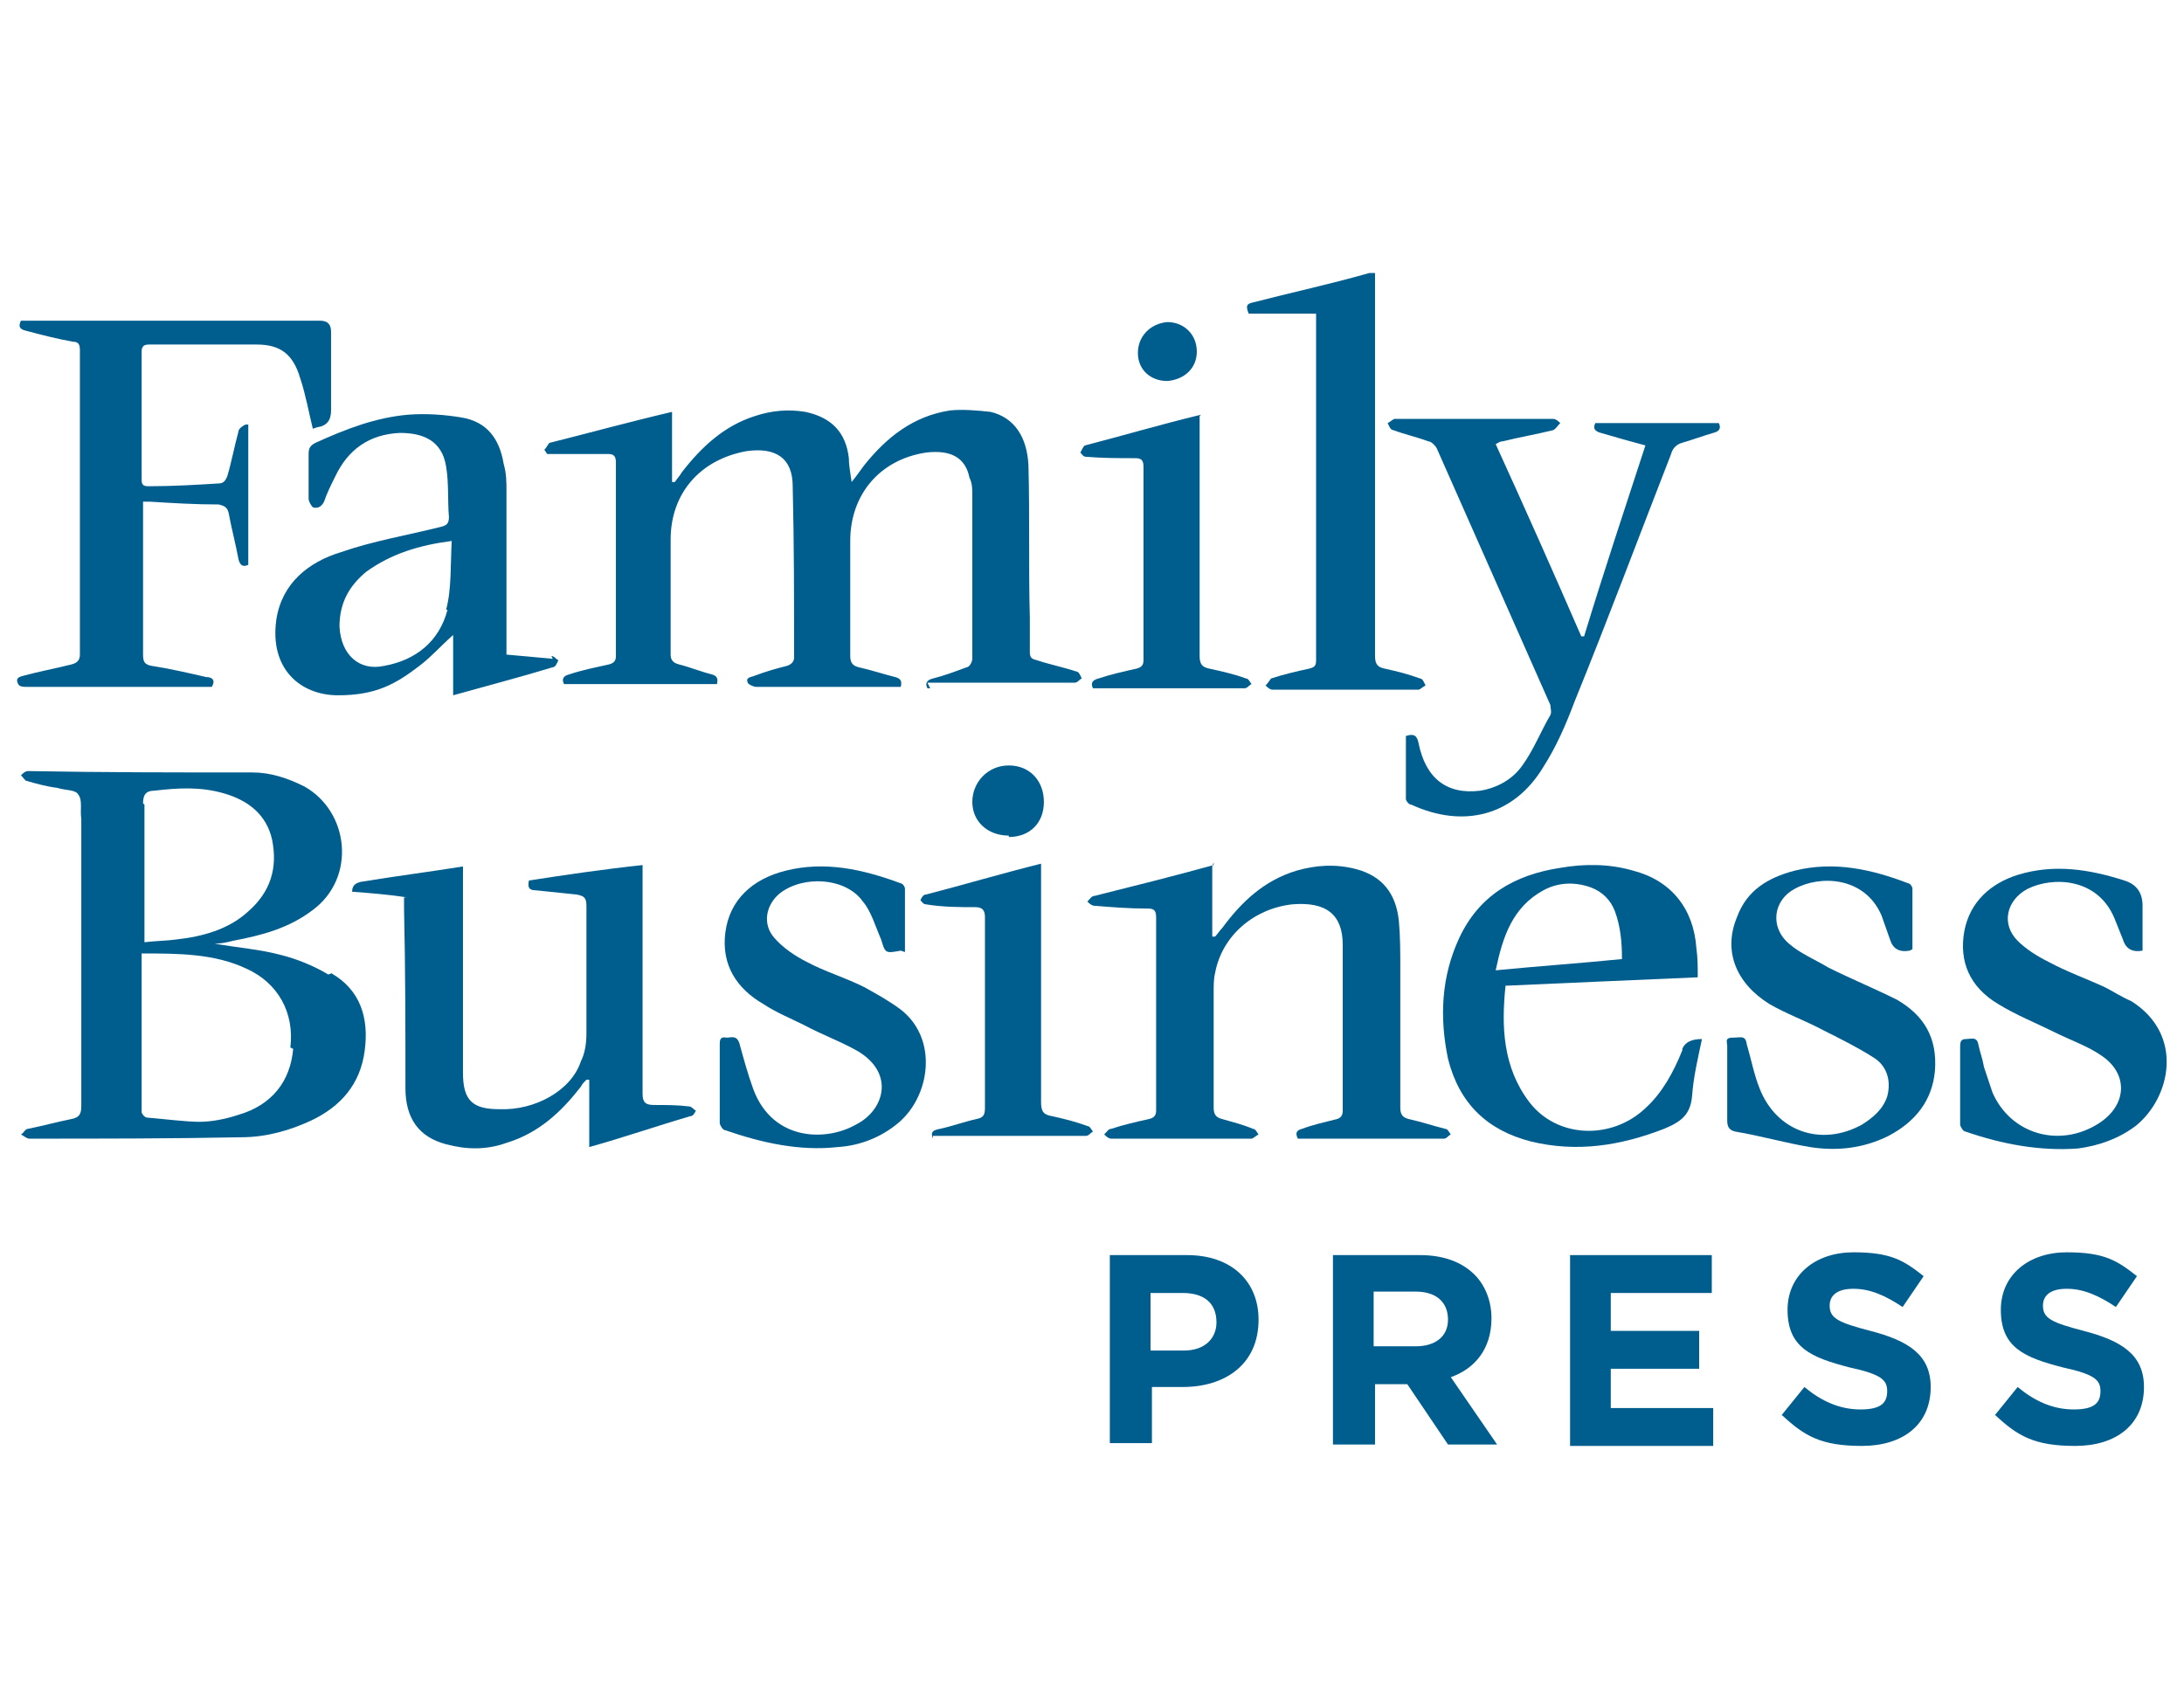
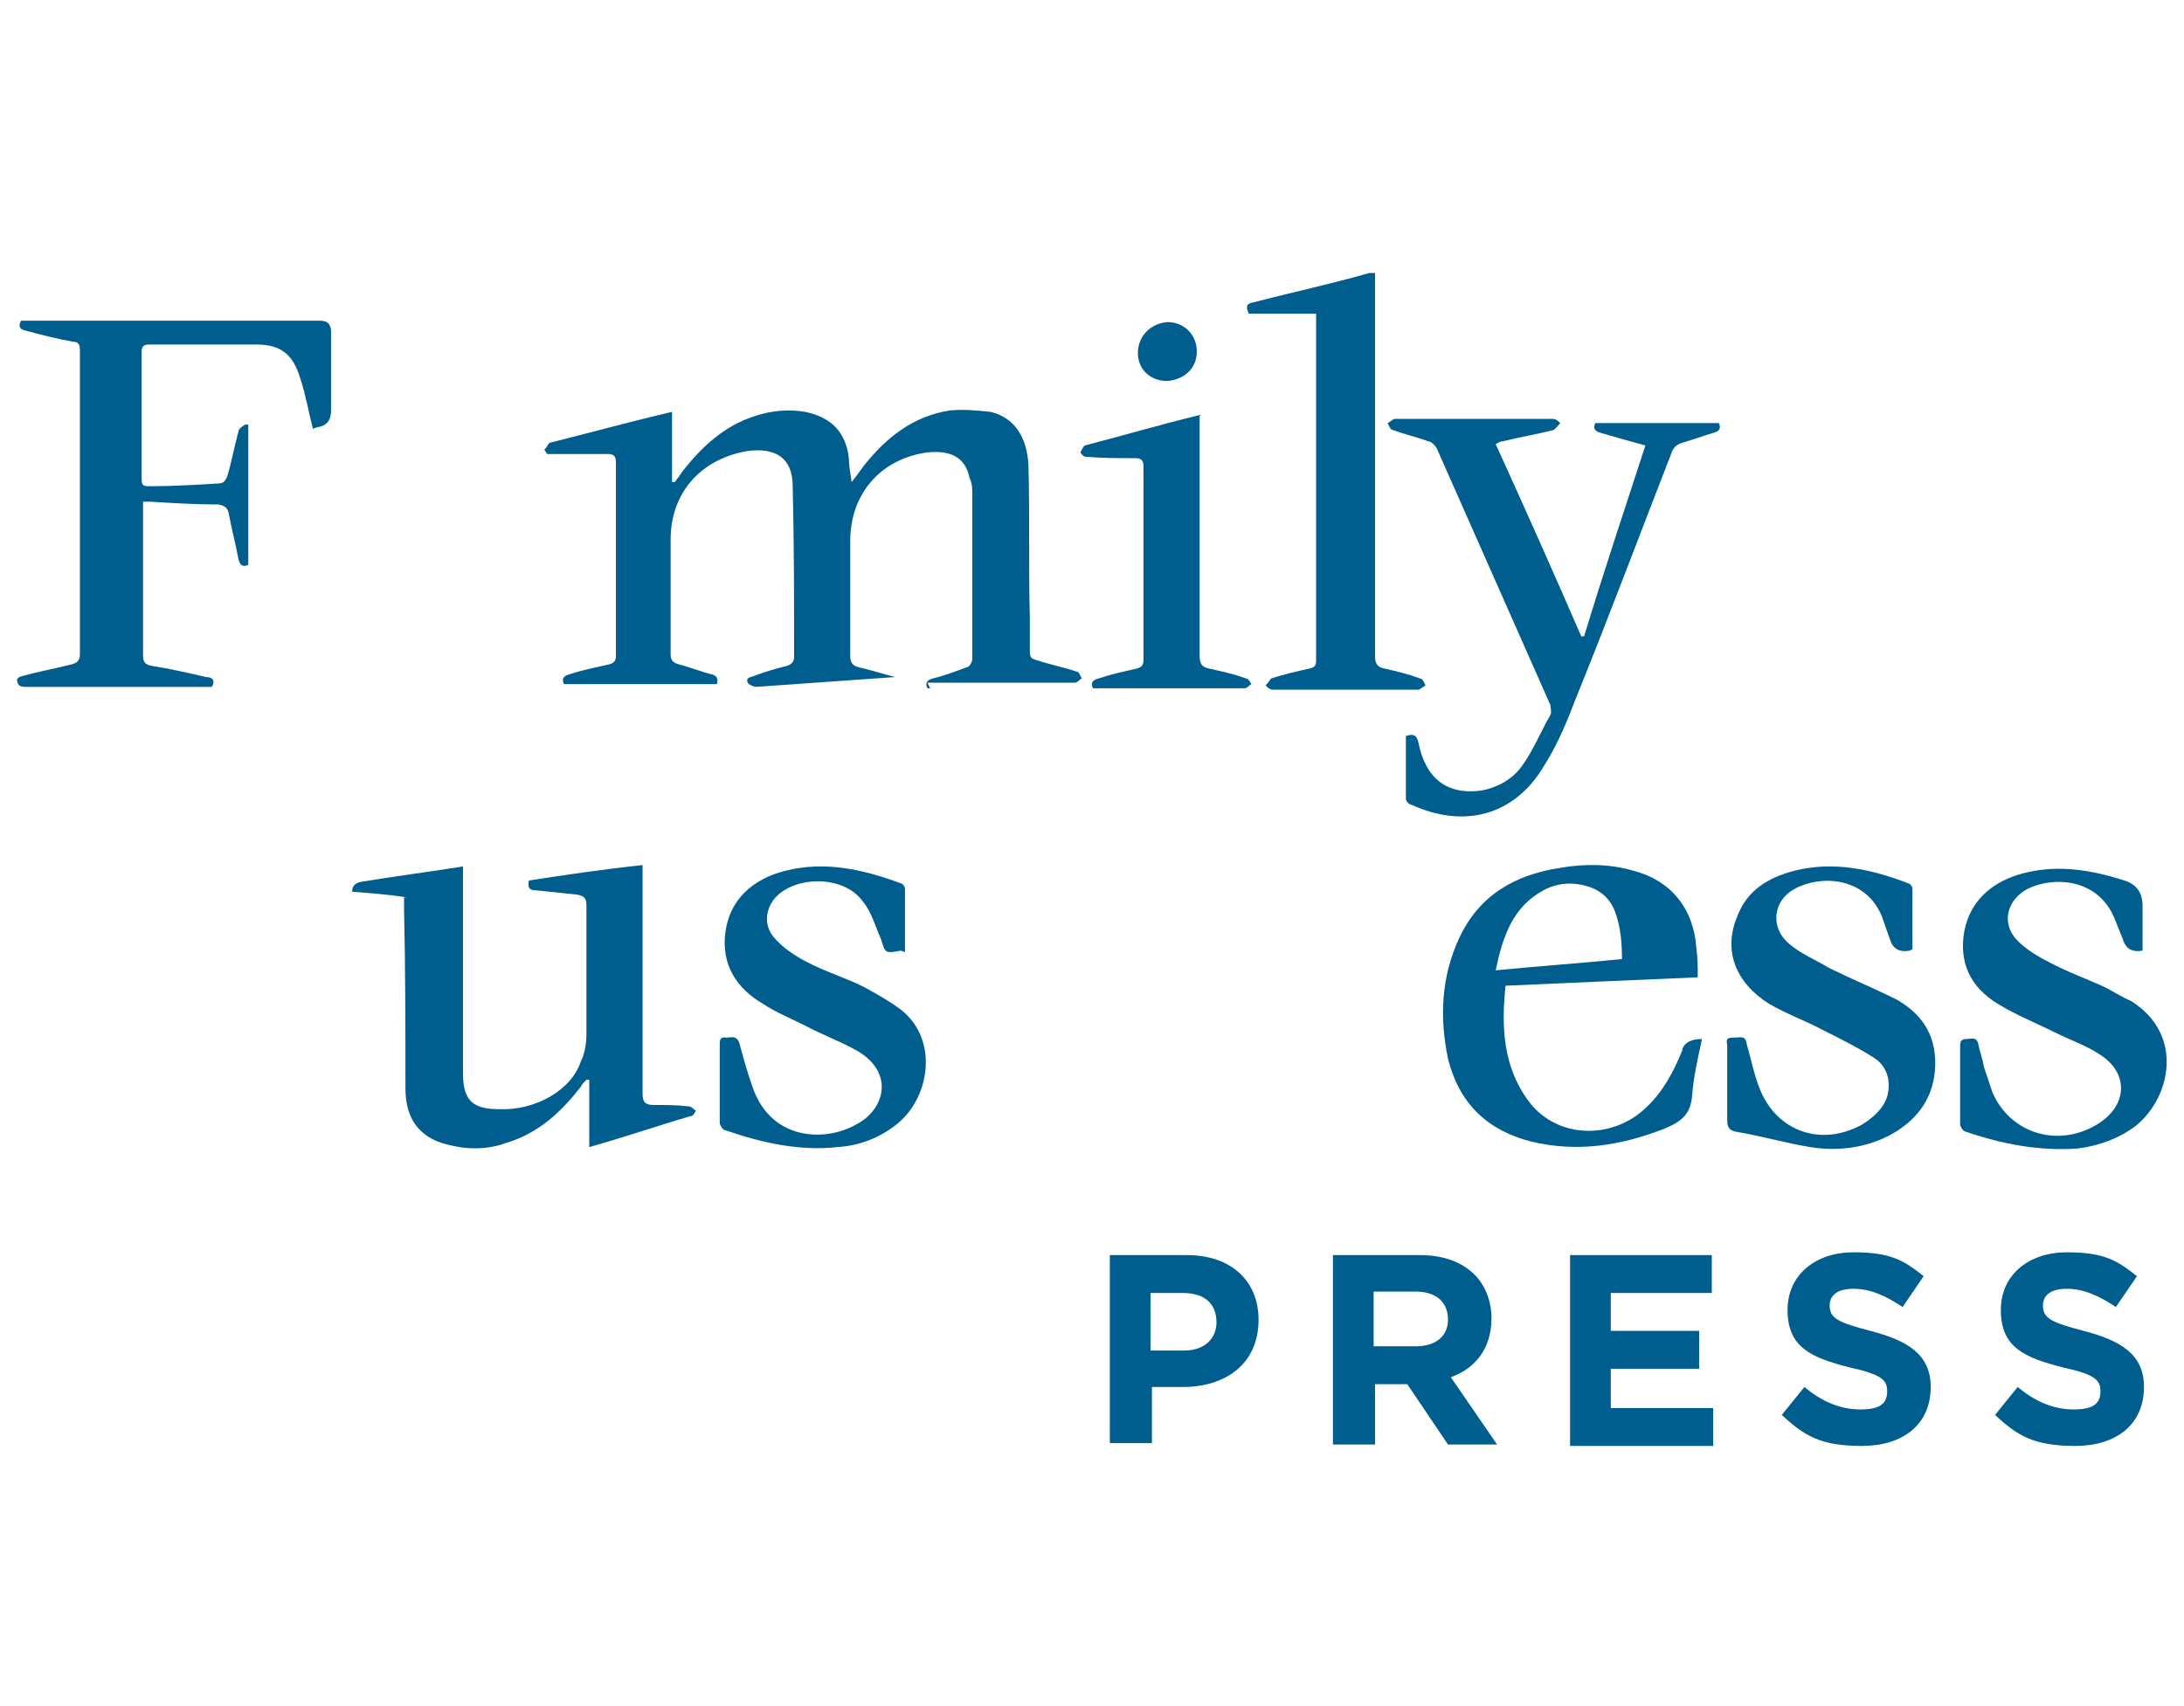
<svg xmlns="http://www.w3.org/2000/svg" width="128px" height="100px" viewBox="0 0 128 100" version="1.1">
  <title>FamBus</title>
  <g id="V1" stroke="none" stroke-width="1" fill="none" fill-rule="evenodd">
    <g id="Imprints_Option03-Copy" transform="translate(-1937, -522)">
      <g id="FamBus" transform="translate(1937, 522)">
        <rect id="Rectangle-Copy-4" x="0" y="0" width="128" height="100" />
        <g id="Group-Copy" transform="translate(1, 16)" fill="#005E8E" fill-rule="nonzero">
          <g id="Layer_1" transform="translate(0.229, 28.865)">
            <g id="Group" transform="translate(63.816, 28.536)">
              <path d="M0,0.164 L4.523,0.164 C7.155,0.164 8.717,1.727 8.717,3.947 L8.717,3.947 C8.717,6.579 6.743,7.895 4.276,7.895 L2.467,7.895 L2.467,11.184 L0,11.184 L0,0.082 L0,0.082 L0,0.164 Z M4.359,5.757 C5.592,5.757 6.25,5.016 6.25,4.112 L6.25,4.112 C6.25,2.961 5.51,2.385 4.276,2.385 L2.385,2.385 L2.385,5.757 L4.276,5.757 L4.359,5.757 Z" id="Shape" />
              <path d="M13.076,0.164 L18.174,0.164 C19.572,0.164 20.641,0.576 21.382,1.316 C21.957,1.891 22.368,2.796 22.368,3.865 L22.368,3.865 C22.368,5.674 21.382,6.826 19.984,7.319 L22.697,11.266 L19.819,11.266 L17.434,7.73 L15.543,7.73 L15.543,11.266 L13.076,11.266 L13.076,0.164 L13.076,0.164 L13.076,0.164 Z M17.928,5.51 C19.079,5.51 19.819,4.934 19.819,3.947 L19.819,3.947 C19.819,2.878 19.079,2.303 17.928,2.303 L15.461,2.303 L15.461,5.51 L17.928,5.51 L17.928,5.51 Z" id="Shape" />
              <polygon id="Path" points="26.974 0.164 35.28 0.164 35.28 2.385 29.359 2.385 29.359 4.605 34.539 4.605 34.539 6.826 29.359 6.826 29.359 9.128 35.362 9.128 35.362 11.349 26.974 11.349 26.974 0.247 26.974 0.247" />
              <path d="M39.309,9.622 L40.707,7.895 C41.694,8.717 42.763,9.211 43.997,9.211 C45.23,9.211 45.559,8.799 45.559,8.141 L45.559,8.141 C45.559,7.484 45.23,7.155 43.339,6.743 C41.118,6.168 39.72,5.592 39.72,3.372 L39.72,3.372 C39.72,1.316 41.365,0 43.586,0 C45.806,0 46.546,0.493 47.697,1.398 L46.464,3.207 C45.477,2.549 44.572,2.138 43.586,2.138 C42.599,2.138 42.188,2.549 42.188,3.125 L42.188,3.125 C42.188,3.865 42.681,4.112 44.572,4.605 C46.793,5.181 48.109,6.003 48.109,7.895 L48.109,7.895 C48.109,10.115 46.464,11.349 44.079,11.349 C41.694,11.349 40.707,10.773 39.391,9.539 L39.391,9.539 L39.309,9.622 Z" id="Path" />
              <path d="M51.809,9.622 L53.207,7.895 C54.194,8.717 55.263,9.211 56.497,9.211 C57.73,9.211 58.059,8.799 58.059,8.141 L58.059,8.141 C58.059,7.484 57.73,7.155 55.839,6.743 C53.618,6.168 52.22,5.592 52.22,3.372 L52.22,3.372 C52.22,1.316 53.865,0 56.086,0 C58.306,0 59.046,0.493 60.197,1.398 L58.964,3.207 C57.977,2.549 57.072,2.138 56.086,2.138 C55.099,2.138 54.688,2.549 54.688,3.125 L54.688,3.125 C54.688,3.865 55.181,4.112 57.072,4.605 C59.293,5.181 60.609,6.003 60.609,7.895 L60.609,7.895 C60.609,10.115 58.964,11.349 56.579,11.349 C54.194,11.349 53.207,10.773 51.891,9.539 L51.891,9.539 L51.809,9.622 Z" id="Path" />
            </g>
            <g id="Group">
-               <path d="M69.819,5.921 L69.819,10.033 L69.984,10.033 C70.148,9.868 70.23,9.704 70.395,9.539 C71.546,7.977 72.862,6.743 74.753,6.168 C75.905,5.839 77.056,5.757 78.289,6.086 C79.77,6.497 80.592,7.484 80.757,9.128 C80.839,10.033 80.839,10.938 80.839,11.842 L80.839,20.066 C80.839,20.477 81.003,20.641 81.332,20.724 C82.072,20.888 82.812,21.135 83.47,21.299 C83.635,21.299 83.717,21.546 83.799,21.628 C83.635,21.711 83.553,21.875 83.388,21.875 L74.836,21.875 C74.671,21.546 74.753,21.382 75.082,21.299 C75.74,21.053 76.48,20.888 77.138,20.724 C77.385,20.641 77.467,20.477 77.467,20.23 L77.467,10.526 C77.467,8.717 76.48,7.977 74.507,8.141 C72.286,8.388 70.395,9.951 69.984,12.171 C69.901,12.5 69.901,12.911 69.901,13.24 L69.901,20.066 C69.901,20.477 70.066,20.641 70.395,20.724 C70.97,20.888 71.628,21.053 72.204,21.299 C72.368,21.299 72.451,21.546 72.533,21.628 C72.368,21.711 72.204,21.875 72.122,21.875 L63.898,21.875 C63.734,21.875 63.569,21.711 63.487,21.628 C63.651,21.464 63.734,21.299 63.898,21.299 C64.638,21.053 65.378,20.888 66.118,20.724 C66.447,20.641 66.53,20.477 66.53,20.23 L66.53,8.882 C66.53,8.388 66.283,8.388 65.954,8.388 C64.967,8.388 63.898,8.306 62.911,8.224 C62.747,8.224 62.582,8.059 62.5,7.977 C62.664,7.812 62.747,7.648 62.911,7.648 C65.214,7.072 67.516,6.497 69.901,5.839 L69.901,5.674 L69.819,5.921 Z" id="Path" />
              <path d="M22.615,7.73 C21.546,7.566 20.477,7.484 19.408,7.401 C19.408,7.072 19.572,6.908 19.901,6.826 C21.875,6.497 23.849,6.25 25.905,5.921 L25.905,18.01 C25.905,19.655 26.48,20.148 28.043,20.148 C30.099,20.23 32.237,19.079 32.812,17.352 C33.059,16.859 33.141,16.283 33.141,15.707 L33.141,8.224 C33.141,7.73 32.977,7.648 32.566,7.566 C31.743,7.484 31.003,7.401 30.181,7.319 C29.77,7.319 29.688,7.155 29.77,6.743 C31.908,6.414 34.128,6.086 36.431,5.839 L36.431,19.243 C36.431,19.737 36.595,19.901 37.089,19.901 C37.747,19.901 38.487,19.901 39.145,19.984 C39.309,19.984 39.391,20.148 39.556,20.23 C39.474,20.395 39.391,20.559 39.227,20.559 C37.253,21.135 35.362,21.793 33.306,22.368 L33.306,18.421 C33.306,18.421 33.224,18.421 33.141,18.421 C32.977,18.586 32.895,18.668 32.812,18.832 C31.661,20.312 30.345,21.546 28.454,22.122 C27.303,22.533 26.151,22.533 24.918,22.204 C23.355,21.793 22.533,20.724 22.533,18.914 C22.533,15.461 22.533,11.924 22.451,8.388 L22.451,7.73 L22.533,7.73 L22.615,7.73 Z" id="Path" />
              <path d="M110.691,10.855 C110.088,10.965 109.704,10.746 109.539,10.197 C109.375,9.704 109.211,9.293 109.046,8.799 C108.059,6.497 105.428,6.414 103.947,7.237 C102.714,7.895 102.467,9.457 103.618,10.444 C104.276,11.02 105.099,11.349 105.921,11.842 C107.237,12.5 108.635,13.076 109.951,13.734 C111.513,14.638 112.336,15.954 112.171,17.928 C112.007,19.655 111.02,20.888 109.457,21.711 C107.977,22.451 106.414,22.615 104.852,22.368 C103.372,22.122 101.974,21.711 100.493,21.464 C100.082,21.382 100,21.135 100,20.806 L100,16.447 C100,16.201 99.836,15.954 100.329,15.954 C100.822,15.954 101.069,15.789 101.151,16.365 C101.398,17.188 101.562,18.092 101.891,18.914 C102.878,21.464 105.51,22.368 107.895,21.053 C108.553,20.641 109.128,20.148 109.375,19.408 C109.622,18.503 109.375,17.599 108.553,17.105 C107.648,16.53 106.661,16.036 105.674,15.543 C104.605,14.967 103.454,14.556 102.467,13.98 C100.493,12.747 99.753,10.855 100.576,8.882 C101.151,7.319 102.385,6.579 103.947,6.168 C106.25,5.592 108.47,6.086 110.609,6.908 C110.691,6.908 110.855,7.072 110.855,7.237 L110.855,10.938 L110.855,10.773 L110.691,10.855 Z" id="Path" />
              <path d="M124.342,10.855 C123.739,10.965 123.355,10.746 123.191,10.197 C123.026,9.786 122.862,9.375 122.697,8.964 C121.711,6.579 119.079,6.497 117.599,7.237 C116.365,7.895 116.036,9.293 117.023,10.28 C117.516,10.773 118.174,11.184 118.832,11.513 C119.901,12.089 121.053,12.5 122.122,12.993 C122.615,13.24 123.109,13.569 123.684,13.816 C126.809,15.789 125.987,19.49 123.931,21.135 C122.944,21.875 121.793,22.286 120.559,22.451 C118.339,22.615 116.118,22.204 113.98,21.464 C113.816,21.464 113.651,21.135 113.651,21.053 L113.651,16.53 C113.651,16.283 113.651,16.036 113.98,16.036 C114.309,16.036 114.638,15.872 114.72,16.365 C114.803,16.776 114.967,17.188 115.049,17.681 C115.214,18.174 115.378,18.668 115.543,19.161 C116.612,21.628 119.49,22.451 121.793,20.97 C123.438,19.901 123.52,18.092 121.957,17.023 C121.135,16.447 120.148,16.118 119.161,15.625 C118.174,15.132 116.941,14.638 115.872,13.98 C114.227,12.993 113.569,11.513 113.898,9.704 C114.227,7.977 115.461,6.908 117.023,6.414 C119.161,5.757 121.217,6.086 123.273,6.743 C123.986,6.963 124.342,7.456 124.342,8.224 L124.342,11.02 L124.342,11.02 L124.342,10.855 Z" id="Path" />
              <path d="M51.562,10.855 C50.658,11.02 50.658,11.02 50.411,10.197 C50.082,9.457 49.836,8.553 49.342,7.977 C48.355,6.579 45.888,6.414 44.49,7.484 C43.668,8.141 43.421,9.293 44.161,10.115 C44.655,10.691 45.395,11.184 46.053,11.513 C47.122,12.089 48.273,12.418 49.424,12.993 C50.164,13.405 50.905,13.816 51.562,14.309 C53.783,16.036 53.289,19.408 51.398,20.97 C50.411,21.793 49.178,22.286 47.862,22.368 C45.641,22.615 43.421,22.122 41.283,21.382 C41.118,21.382 40.954,21.053 40.954,20.97 L40.954,16.365 C40.954,16.118 40.954,15.872 41.365,15.954 C41.612,15.954 41.941,15.789 42.105,16.283 C42.352,17.188 42.599,18.092 42.928,18.997 C44.079,22.039 47.204,22.039 48.931,21.053 C50.576,20.23 51.234,18.092 49.095,16.776 C48.109,16.201 46.957,15.789 45.888,15.214 C45.066,14.803 44.243,14.474 43.503,13.98 C41.941,13.076 41.036,11.678 41.283,9.786 C41.53,7.895 42.845,6.661 44.819,6.168 C47.122,5.592 49.342,6.086 51.562,6.908 C51.645,6.908 51.809,7.072 51.809,7.237 L51.809,10.938 L51.809,10.938 L51.562,10.855 Z" id="Path" />
-               <path d="M53.454,21.875 C53.289,21.464 53.454,21.382 53.865,21.299 C54.605,21.135 55.263,20.888 56.003,20.724 C56.414,20.641 56.497,20.477 56.497,20.066 L56.497,8.882 C56.497,8.47 56.332,8.306 55.921,8.306 C55.016,8.306 54.03,8.306 53.043,8.141 C52.878,8.141 52.796,7.977 52.714,7.895 C52.796,7.73 52.878,7.566 53.043,7.566 C55.263,6.99 57.484,6.332 59.786,5.757 L59.786,19.737 C59.786,20.312 59.951,20.477 60.444,20.559 C61.184,20.724 61.842,20.888 62.5,21.135 C62.664,21.135 62.747,21.382 62.829,21.464 C62.664,21.546 62.582,21.711 62.418,21.711 L53.454,21.711 L53.454,21.711 L53.454,21.875 Z" id="Path" />
-               <path d="M57.895,4.112 C56.661,4.112 55.757,3.289 55.757,2.138 C55.757,0.987 56.661,0 57.895,0 C59.128,0 59.951,0.905 59.951,2.138 C59.951,3.372 59.128,4.194 57.895,4.194 L57.895,4.112 Z" id="Path" />
-               <path d="M18.01,12.253 C17.188,11.76 16.201,11.349 15.214,11.102 C13.98,10.773 12.747,10.691 11.349,10.444 C11.76,10.444 12.089,10.362 12.418,10.28 C14.145,9.951 15.707,9.539 17.105,8.47 C19.655,6.579 19.243,2.714 16.612,1.234 C15.625,0.74 14.638,0.411 13.569,0.411 C9.128,0.411 4.77,0.411 0.411,0.329 C0.247,0.329 0.082,0.493 0,0.576 C0.164,0.74 0.247,0.905 0.329,0.905 C0.905,1.069 1.48,1.234 2.138,1.316 C2.632,1.48 3.207,1.398 3.372,1.727 C3.618,2.056 3.454,2.632 3.536,3.125 L3.536,19.984 C3.536,20.477 3.372,20.641 2.961,20.724 C2.138,20.888 1.234,21.135 0.411,21.299 C0.247,21.299 0.164,21.546 0,21.628 C0.164,21.711 0.329,21.875 0.493,21.875 C4.605,21.875 8.799,21.875 12.911,21.793 C14.391,21.793 15.789,21.382 17.023,20.806 C18.75,19.984 19.901,18.668 20.148,16.694 C20.395,14.803 19.901,13.158 18.174,12.171 L18.257,12.171 L18.01,12.253 Z M7.155,2.22 C7.155,1.727 7.319,1.48 7.812,1.48 C9.211,1.316 10.526,1.234 11.924,1.645 C13.322,2.056 14.391,2.878 14.72,4.359 C15.049,6.003 14.638,7.401 13.322,8.553 C12.171,9.622 10.609,10.033 9.128,10.197 C8.553,10.28 7.895,10.28 7.237,10.362 L7.237,2.303 L7.237,2.303 L7.155,2.22 Z M15.954,16.612 C15.789,18.503 14.72,19.901 12.747,20.477 C12.007,20.724 11.184,20.888 10.444,20.888 C9.704,20.888 8.388,20.724 7.401,20.641 C7.237,20.641 7.072,20.395 7.072,20.312 L7.072,11.02 C9.211,11.02 11.349,11.02 13.24,11.924 C15.049,12.747 16.036,14.474 15.789,16.53 L15.789,16.53 L15.954,16.612 Z" id="Shape" />
              <path d="M97.368,16.694 C96.875,17.928 96.217,19.161 95.23,20.066 C93.257,21.957 90.049,21.875 88.405,19.737 C86.842,17.681 86.76,15.296 87.007,12.911 C90.707,12.747 94.408,12.582 98.273,12.418 C98.273,11.842 98.273,11.266 98.191,10.691 C98.026,8.388 96.711,6.743 94.49,6.168 C93.092,5.757 91.612,5.757 90.214,6.003 C87.5,6.414 85.444,7.648 84.293,10.115 C83.224,12.418 83.141,14.803 83.635,17.188 C84.293,19.819 85.938,21.382 88.487,22.039 C91.201,22.697 93.75,22.286 96.299,21.299 C97.286,20.888 97.862,20.477 97.944,19.326 C98.026,18.257 98.273,17.188 98.52,16.036 C97.944,16.036 97.533,16.201 97.368,16.612 L97.368,16.612 L97.368,16.694 Z M89.227,7.319 C90.132,6.826 91.118,6.826 92.023,7.155 C92.681,7.401 93.174,7.895 93.421,8.553 C93.75,9.457 93.832,10.362 93.832,11.349 C91.365,11.595 88.98,11.76 86.431,12.007 C86.842,10.033 87.418,8.306 89.227,7.319 L89.227,7.319 Z" id="Shape" />
            </g>
          </g>
          <path d="M65.69,4.688 C65.69,3.701 66.43,2.961 67.416,2.878 C68.403,2.878 69.143,3.618 69.143,4.605 C69.143,5.592 68.403,6.25 67.416,6.332 C66.43,6.332 65.69,5.674 65.69,4.688 Z" id="Path" />
-           <path d="M53.354,24.342 C53.19,24.013 53.354,23.849 53.683,23.766 C54.341,23.602 54.999,23.355 55.657,23.109 C55.821,23.109 55.986,22.78 55.986,22.615 L55.986,12.993 C55.986,12.664 55.986,12.336 55.821,12.007 C55.574,10.773 54.67,10.362 53.272,10.526 C50.558,10.938 48.831,12.993 48.831,15.707 L48.831,22.451 C48.831,22.862 48.995,23.026 49.324,23.109 C50.065,23.273 50.805,23.52 51.463,23.684 C51.791,23.766 51.874,23.931 51.791,24.26 L43.321,24.26 C43.157,24.26 42.828,24.095 42.828,24.013 C42.663,23.684 43.074,23.684 43.239,23.602 C43.897,23.355 44.472,23.191 45.13,23.026 C45.377,22.944 45.541,22.78 45.541,22.533 C45.541,19.243 45.541,15.872 45.459,12.5 C45.459,10.855 44.472,10.197 42.745,10.444 C40.032,10.938 38.305,12.911 38.305,15.625 L38.305,22.368 C38.305,22.697 38.469,22.862 38.798,22.944 C39.456,23.109 40.032,23.355 40.69,23.52 C41.018,23.602 41.101,23.766 41.018,24.095 L32.055,24.095 C31.89,23.766 32.055,23.602 32.384,23.52 C33.124,23.273 33.946,23.109 34.686,22.944 C35.015,22.862 35.097,22.697 35.097,22.451 L35.097,11.102 C35.097,10.691 34.933,10.609 34.604,10.609 L31.068,10.609 L30.903,10.362 C31.068,10.197 31.15,9.951 31.232,9.951 C33.535,9.375 35.92,8.717 38.387,8.141 L38.387,12.253 C38.387,12.253 38.469,12.253 38.551,12.253 C38.716,12.007 38.88,11.842 38.963,11.678 C40.114,10.197 41.43,8.964 43.239,8.388 C44.226,8.059 45.213,7.977 46.199,8.141 C47.762,8.47 48.584,9.375 48.749,10.855 C48.749,11.266 48.831,11.678 48.913,12.253 C49.242,11.842 49.407,11.595 49.653,11.266 C50.969,9.622 52.532,8.388 54.67,8.059 C55.41,7.977 56.315,8.059 57.055,8.141 C58.453,8.47 59.193,9.622 59.275,11.266 C59.357,14.227 59.275,17.27 59.357,20.23 L59.357,22.204 C59.357,22.533 59.44,22.615 59.768,22.697 C60.509,22.944 61.331,23.109 62.071,23.355 C62.236,23.355 62.318,23.602 62.4,23.766 C62.236,23.849 62.153,24.013 61.989,24.013 L53.601,24.013 C53.518,24.013 53.436,24.013 53.354,24.013 L53.518,24.342 L53.354,24.342 Z" id="Path" />
+           <path d="M53.354,24.342 C53.19,24.013 53.354,23.849 53.683,23.766 C54.341,23.602 54.999,23.355 55.657,23.109 C55.821,23.109 55.986,22.78 55.986,22.615 L55.986,12.993 C55.986,12.664 55.986,12.336 55.821,12.007 C55.574,10.773 54.67,10.362 53.272,10.526 C50.558,10.938 48.831,12.993 48.831,15.707 L48.831,22.451 C48.831,22.862 48.995,23.026 49.324,23.109 C50.065,23.273 50.805,23.52 51.463,23.684 L43.321,24.26 C43.157,24.26 42.828,24.095 42.828,24.013 C42.663,23.684 43.074,23.684 43.239,23.602 C43.897,23.355 44.472,23.191 45.13,23.026 C45.377,22.944 45.541,22.78 45.541,22.533 C45.541,19.243 45.541,15.872 45.459,12.5 C45.459,10.855 44.472,10.197 42.745,10.444 C40.032,10.938 38.305,12.911 38.305,15.625 L38.305,22.368 C38.305,22.697 38.469,22.862 38.798,22.944 C39.456,23.109 40.032,23.355 40.69,23.52 C41.018,23.602 41.101,23.766 41.018,24.095 L32.055,24.095 C31.89,23.766 32.055,23.602 32.384,23.52 C33.124,23.273 33.946,23.109 34.686,22.944 C35.015,22.862 35.097,22.697 35.097,22.451 L35.097,11.102 C35.097,10.691 34.933,10.609 34.604,10.609 L31.068,10.609 L30.903,10.362 C31.068,10.197 31.15,9.951 31.232,9.951 C33.535,9.375 35.92,8.717 38.387,8.141 L38.387,12.253 C38.387,12.253 38.469,12.253 38.551,12.253 C38.716,12.007 38.88,11.842 38.963,11.678 C40.114,10.197 41.43,8.964 43.239,8.388 C44.226,8.059 45.213,7.977 46.199,8.141 C47.762,8.47 48.584,9.375 48.749,10.855 C48.749,11.266 48.831,11.678 48.913,12.253 C49.242,11.842 49.407,11.595 49.653,11.266 C50.969,9.622 52.532,8.388 54.67,8.059 C55.41,7.977 56.315,8.059 57.055,8.141 C58.453,8.47 59.193,9.622 59.275,11.266 C59.357,14.227 59.275,17.27 59.357,20.23 L59.357,22.204 C59.357,22.533 59.44,22.615 59.768,22.697 C60.509,22.944 61.331,23.109 62.071,23.355 C62.236,23.355 62.318,23.602 62.4,23.766 C62.236,23.849 62.153,24.013 61.989,24.013 L53.601,24.013 C53.518,24.013 53.436,24.013 53.354,24.013 L53.518,24.342 L53.354,24.342 Z" id="Path" />
          <path d="M17.334,9.128 C17.088,8.141 16.923,7.155 16.594,6.168 C16.183,4.77 15.443,4.194 14.045,4.194 L7.713,4.194 C7.384,4.194 7.301,4.359 7.301,4.605 L7.301,12.089 C7.301,12.418 7.384,12.5 7.713,12.5 C9.111,12.5 10.509,12.418 11.824,12.336 C12.153,12.336 12.236,12.089 12.318,11.924 C12.565,11.102 12.729,10.197 12.976,9.293 C12.976,9.128 13.222,8.964 13.387,8.882 L13.551,8.882 L13.551,17.105 C13.222,17.27 13.058,17.105 12.976,16.776 C12.811,15.872 12.565,14.967 12.4,14.062 C12.318,13.734 12.153,13.651 11.824,13.569 C10.426,13.569 9.111,13.487 7.795,13.405 L7.384,13.405 L7.384,22.368 C7.384,22.78 7.466,22.944 7.877,23.026 C8.946,23.191 10.015,23.438 11.084,23.684 C11.413,23.684 11.66,23.849 11.413,24.26 L0.558,24.26 C0.393,24.26 0.147,24.26 0.065,24.095 C-0.1,23.766 0.065,23.684 0.393,23.602 C1.298,23.355 2.203,23.191 3.19,22.944 C3.518,22.862 3.683,22.697 3.683,22.368 L3.683,4.523 C3.683,4.194 3.601,4.03 3.272,4.03 C2.367,3.865 1.38,3.618 0.476,3.372 C0.147,3.289 0.065,3.125 0.229,2.796 L17.745,2.796 C18.239,2.796 18.403,3.043 18.403,3.454 L18.403,8.059 C18.403,8.635 18.157,8.964 17.581,9.046 L17.581,9.046 L17.334,9.128 Z" id="Path" />
          <path d="M95.459,10.115 C94.555,9.868 93.65,9.622 92.828,9.375 C92.499,9.293 92.334,9.128 92.499,8.799 L99.736,8.799 C99.9,9.128 99.736,9.293 99.407,9.375 C98.831,9.539 98.173,9.786 97.597,9.951 C97.268,10.033 97.022,10.28 96.94,10.609 C95.048,15.461 93.239,20.312 91.265,25.164 C90.772,26.48 90.196,27.796 89.456,28.947 C87.729,31.826 84.768,32.566 81.726,31.168 C81.561,31.168 81.397,30.921 81.397,30.839 L81.397,27.138 C81.89,26.974 82.055,27.138 82.137,27.549 C82.548,29.605 83.782,30.592 85.755,30.345 C86.742,30.181 87.647,29.688 88.222,28.865 C88.88,27.961 89.291,26.891 89.867,25.905 C89.949,25.74 89.867,25.493 89.867,25.329 C87.647,20.312 85.426,15.296 83.206,10.28 C83.124,10.115 82.877,9.868 82.713,9.868 C82.055,9.622 81.315,9.457 80.657,9.211 C80.492,9.211 80.41,8.964 80.328,8.799 C80.492,8.717 80.657,8.553 80.739,8.553 L90.032,8.553 C90.196,8.553 90.361,8.717 90.443,8.799 C90.278,8.964 90.196,9.128 90.032,9.211 C89.045,9.457 88.058,9.622 87.071,9.868 C86.907,9.868 86.824,9.951 86.66,10.033 C88.387,13.816 90.032,17.516 91.676,21.299 L91.841,21.299 C92.992,17.516 94.226,13.816 95.459,10.033 L95.459,10.033 L95.459,10.115 Z" id="Path" />
          <path d="M76.051,2.385 L72.186,2.385 C72.022,1.974 72.022,1.809 72.433,1.727 C74.653,1.151 76.956,0.658 79.259,0 L79.588,0 L79.588,22.451 C79.588,22.944 79.752,23.109 80.163,23.191 C80.903,23.355 81.561,23.52 82.219,23.766 C82.384,23.766 82.466,24.013 82.548,24.178 C82.384,24.26 82.219,24.424 82.137,24.424 L73.584,24.424 C73.42,24.424 73.255,24.26 73.173,24.178 C73.338,24.013 73.42,23.849 73.502,23.766 C74.242,23.52 74.982,23.355 75.722,23.191 C76.051,23.109 76.134,23.026 76.134,22.697 L76.134,2.385 L76.134,2.385 L76.051,2.385 Z" id="Path" />
          <path d="M69.308,8.388 L69.308,22.451 C69.308,22.944 69.472,23.109 69.884,23.191 C70.624,23.355 71.364,23.52 72.022,23.766 C72.186,23.766 72.268,24.013 72.351,24.095 C72.186,24.178 72.104,24.342 71.94,24.342 L63.058,24.342 C62.893,24.013 63.058,23.849 63.387,23.766 C64.127,23.52 64.867,23.355 65.607,23.191 C65.936,23.109 66.018,22.944 66.018,22.697 L66.018,11.349 C66.018,10.938 65.854,10.855 65.525,10.855 C64.538,10.855 63.634,10.855 62.647,10.773 C62.482,10.773 62.4,10.609 62.318,10.526 C62.4,10.362 62.482,10.197 62.565,10.115 C64.785,9.539 67.005,8.882 69.39,8.306 L69.39,8.306 L69.308,8.388 Z" id="Path" />
-           <path d="M31.397,22.615 C30.492,22.533 29.67,22.451 28.683,22.368 L28.683,12.747 C28.683,12.253 28.683,11.76 28.518,11.184 C28.272,9.704 27.532,8.717 26.051,8.47 C25.065,8.306 23.995,8.224 22.926,8.306 C21.035,8.47 19.308,9.128 17.499,9.951 C17.17,10.115 17.088,10.28 17.088,10.609 L17.088,13.24 C17.088,13.405 17.252,13.651 17.334,13.734 C17.581,13.816 17.828,13.734 17.992,13.405 C18.157,12.911 18.403,12.418 18.65,11.924 C19.39,10.362 20.624,9.457 22.433,9.375 C23.749,9.375 24.9,9.786 25.147,11.349 C25.311,12.336 25.229,13.322 25.311,14.309 C25.311,14.72 25.147,14.803 24.818,14.885 C22.844,15.378 20.87,15.707 18.979,16.365 C17.088,16.941 15.525,18.174 15.196,20.312 C14.785,23.191 16.594,24.753 18.815,24.753 C21.035,24.753 22.186,24.095 23.584,23.026 C24.242,22.533 24.818,21.875 25.558,21.217 L25.558,24.753 C27.614,24.178 29.505,23.684 31.397,23.109 C31.561,23.109 31.643,22.862 31.726,22.697 C31.561,22.615 31.479,22.451 31.315,22.451 L31.315,22.451 L31.397,22.615 Z M25.229,19.737 C24.736,21.628 23.338,22.697 21.528,23.026 C20.048,23.355 18.979,22.368 18.897,20.724 C18.897,19.326 19.472,18.339 20.459,17.516 C21.94,16.447 23.584,15.954 25.476,15.707 C25.393,17.105 25.476,18.503 25.147,19.737 L25.147,19.737 L25.229,19.737 Z" id="Shape" />
        </g>
      </g>
    </g>
  </g>
</svg>